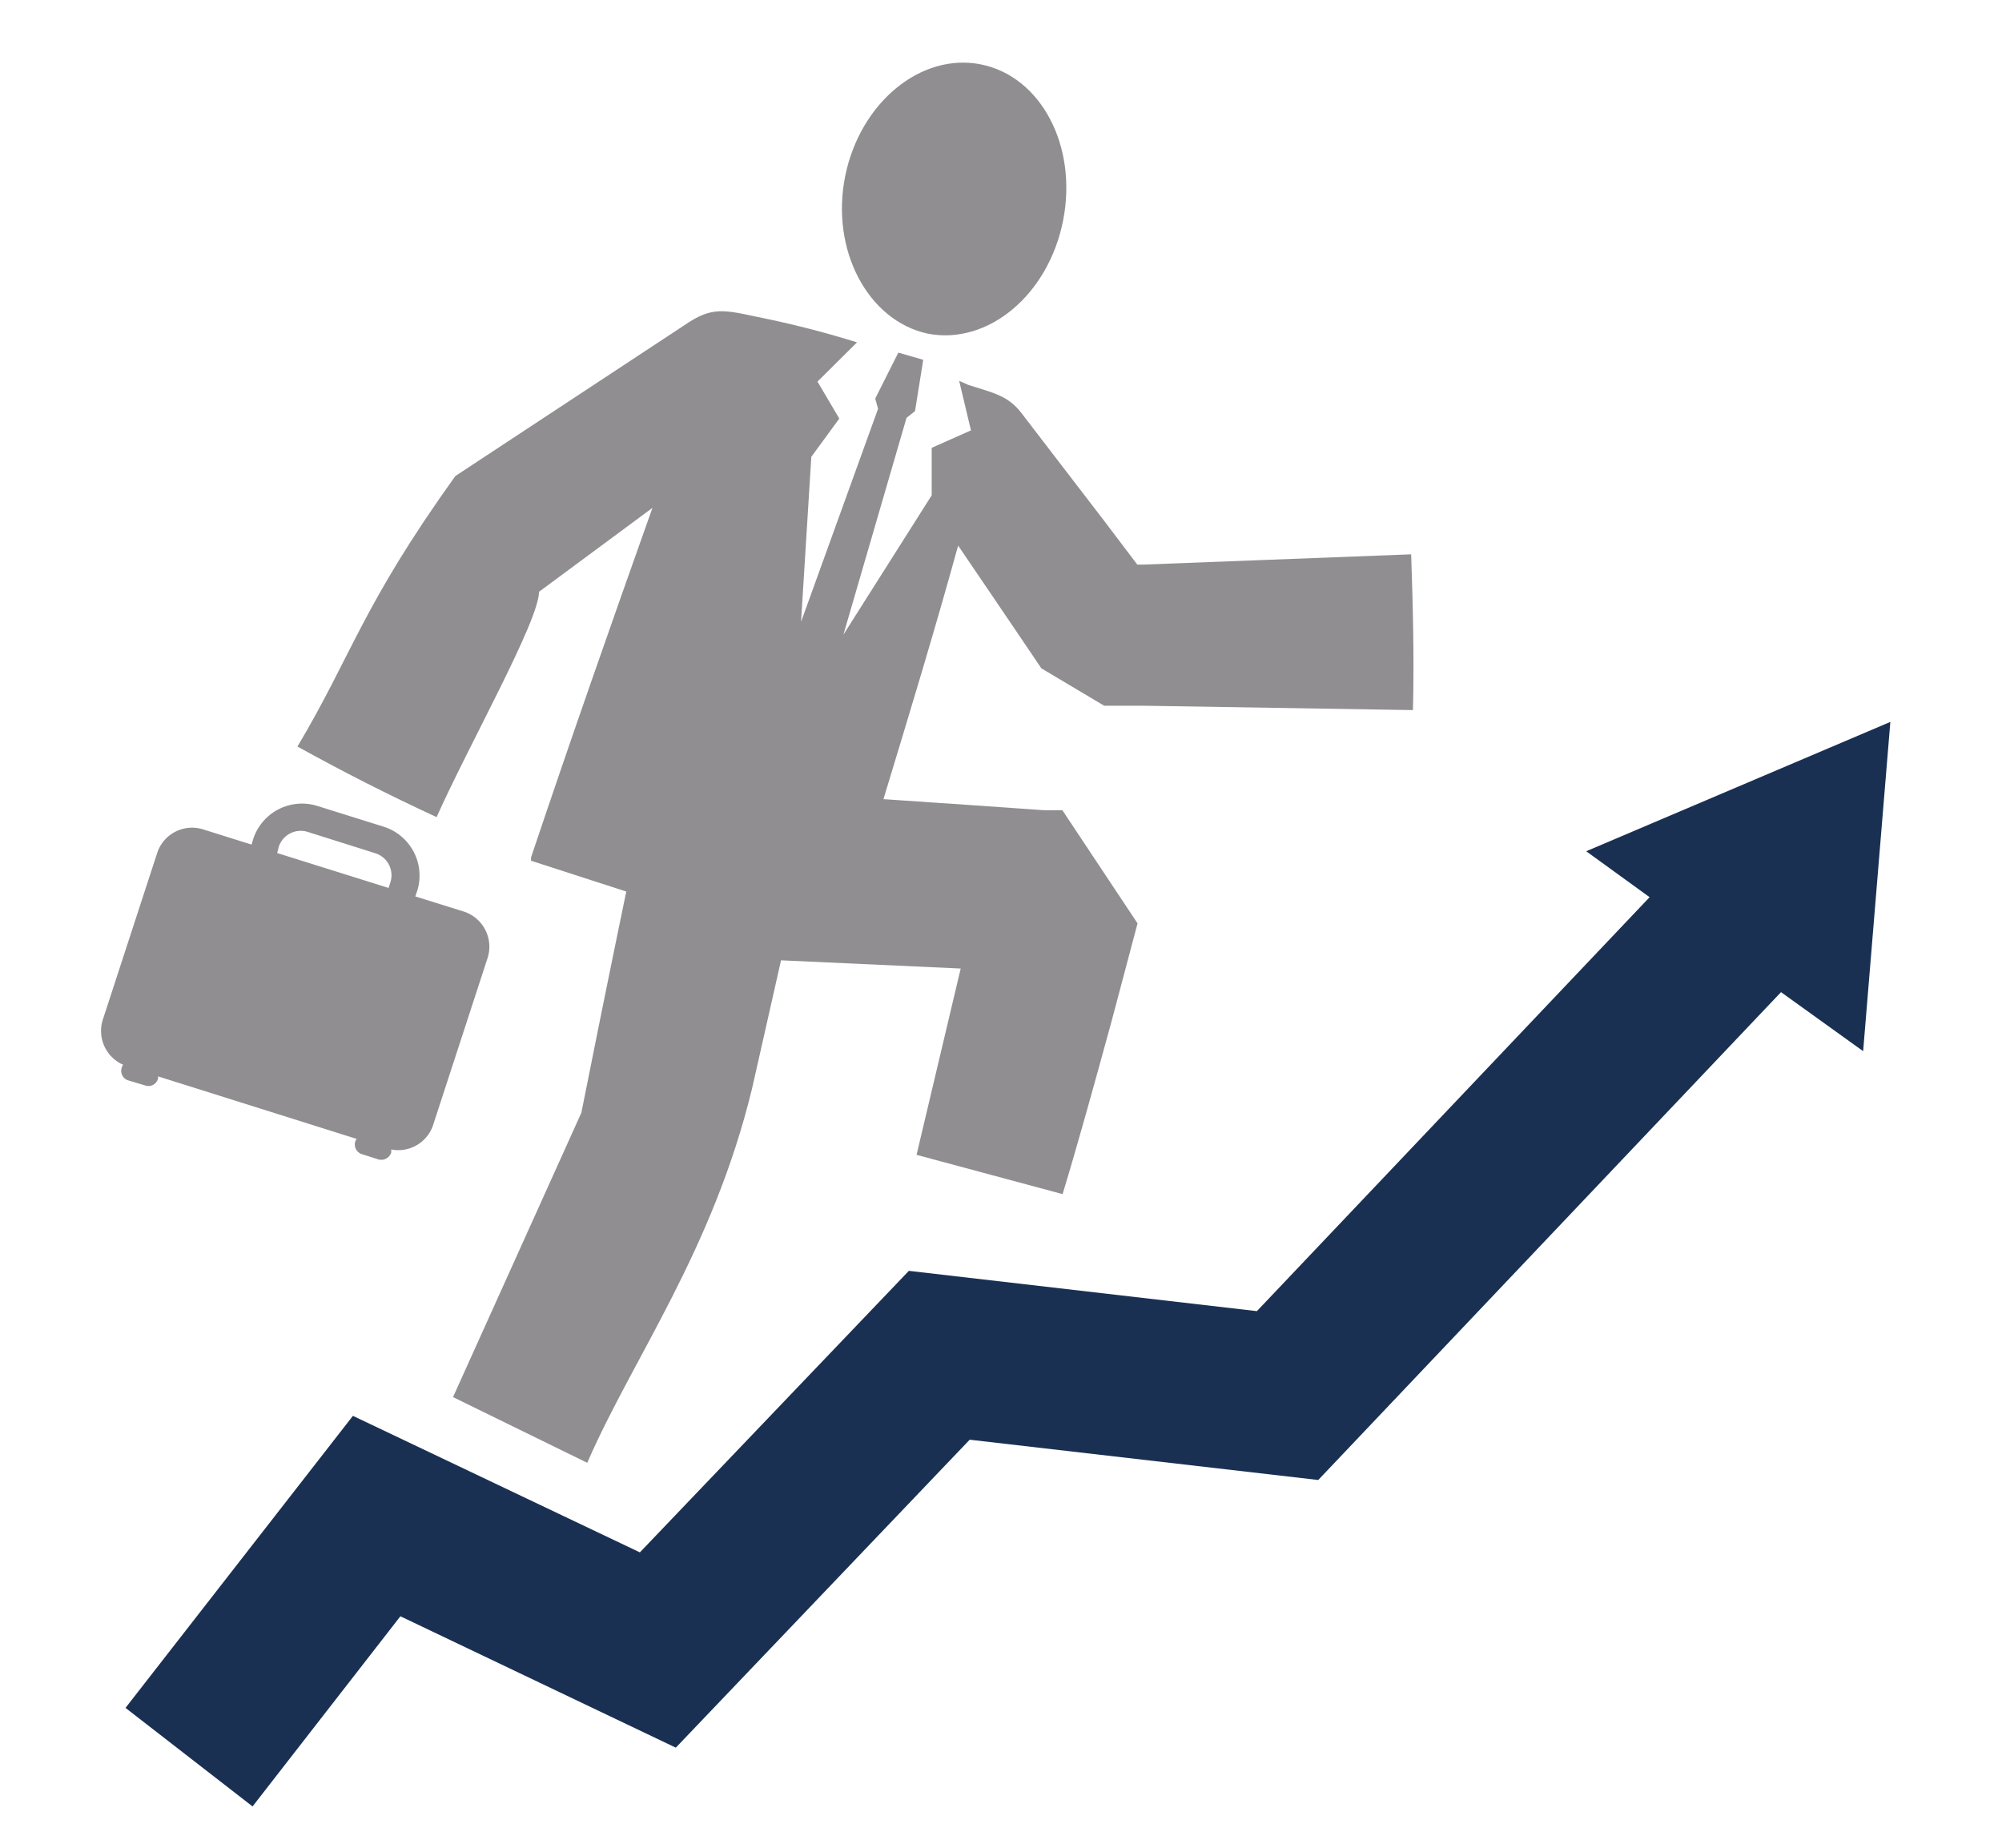
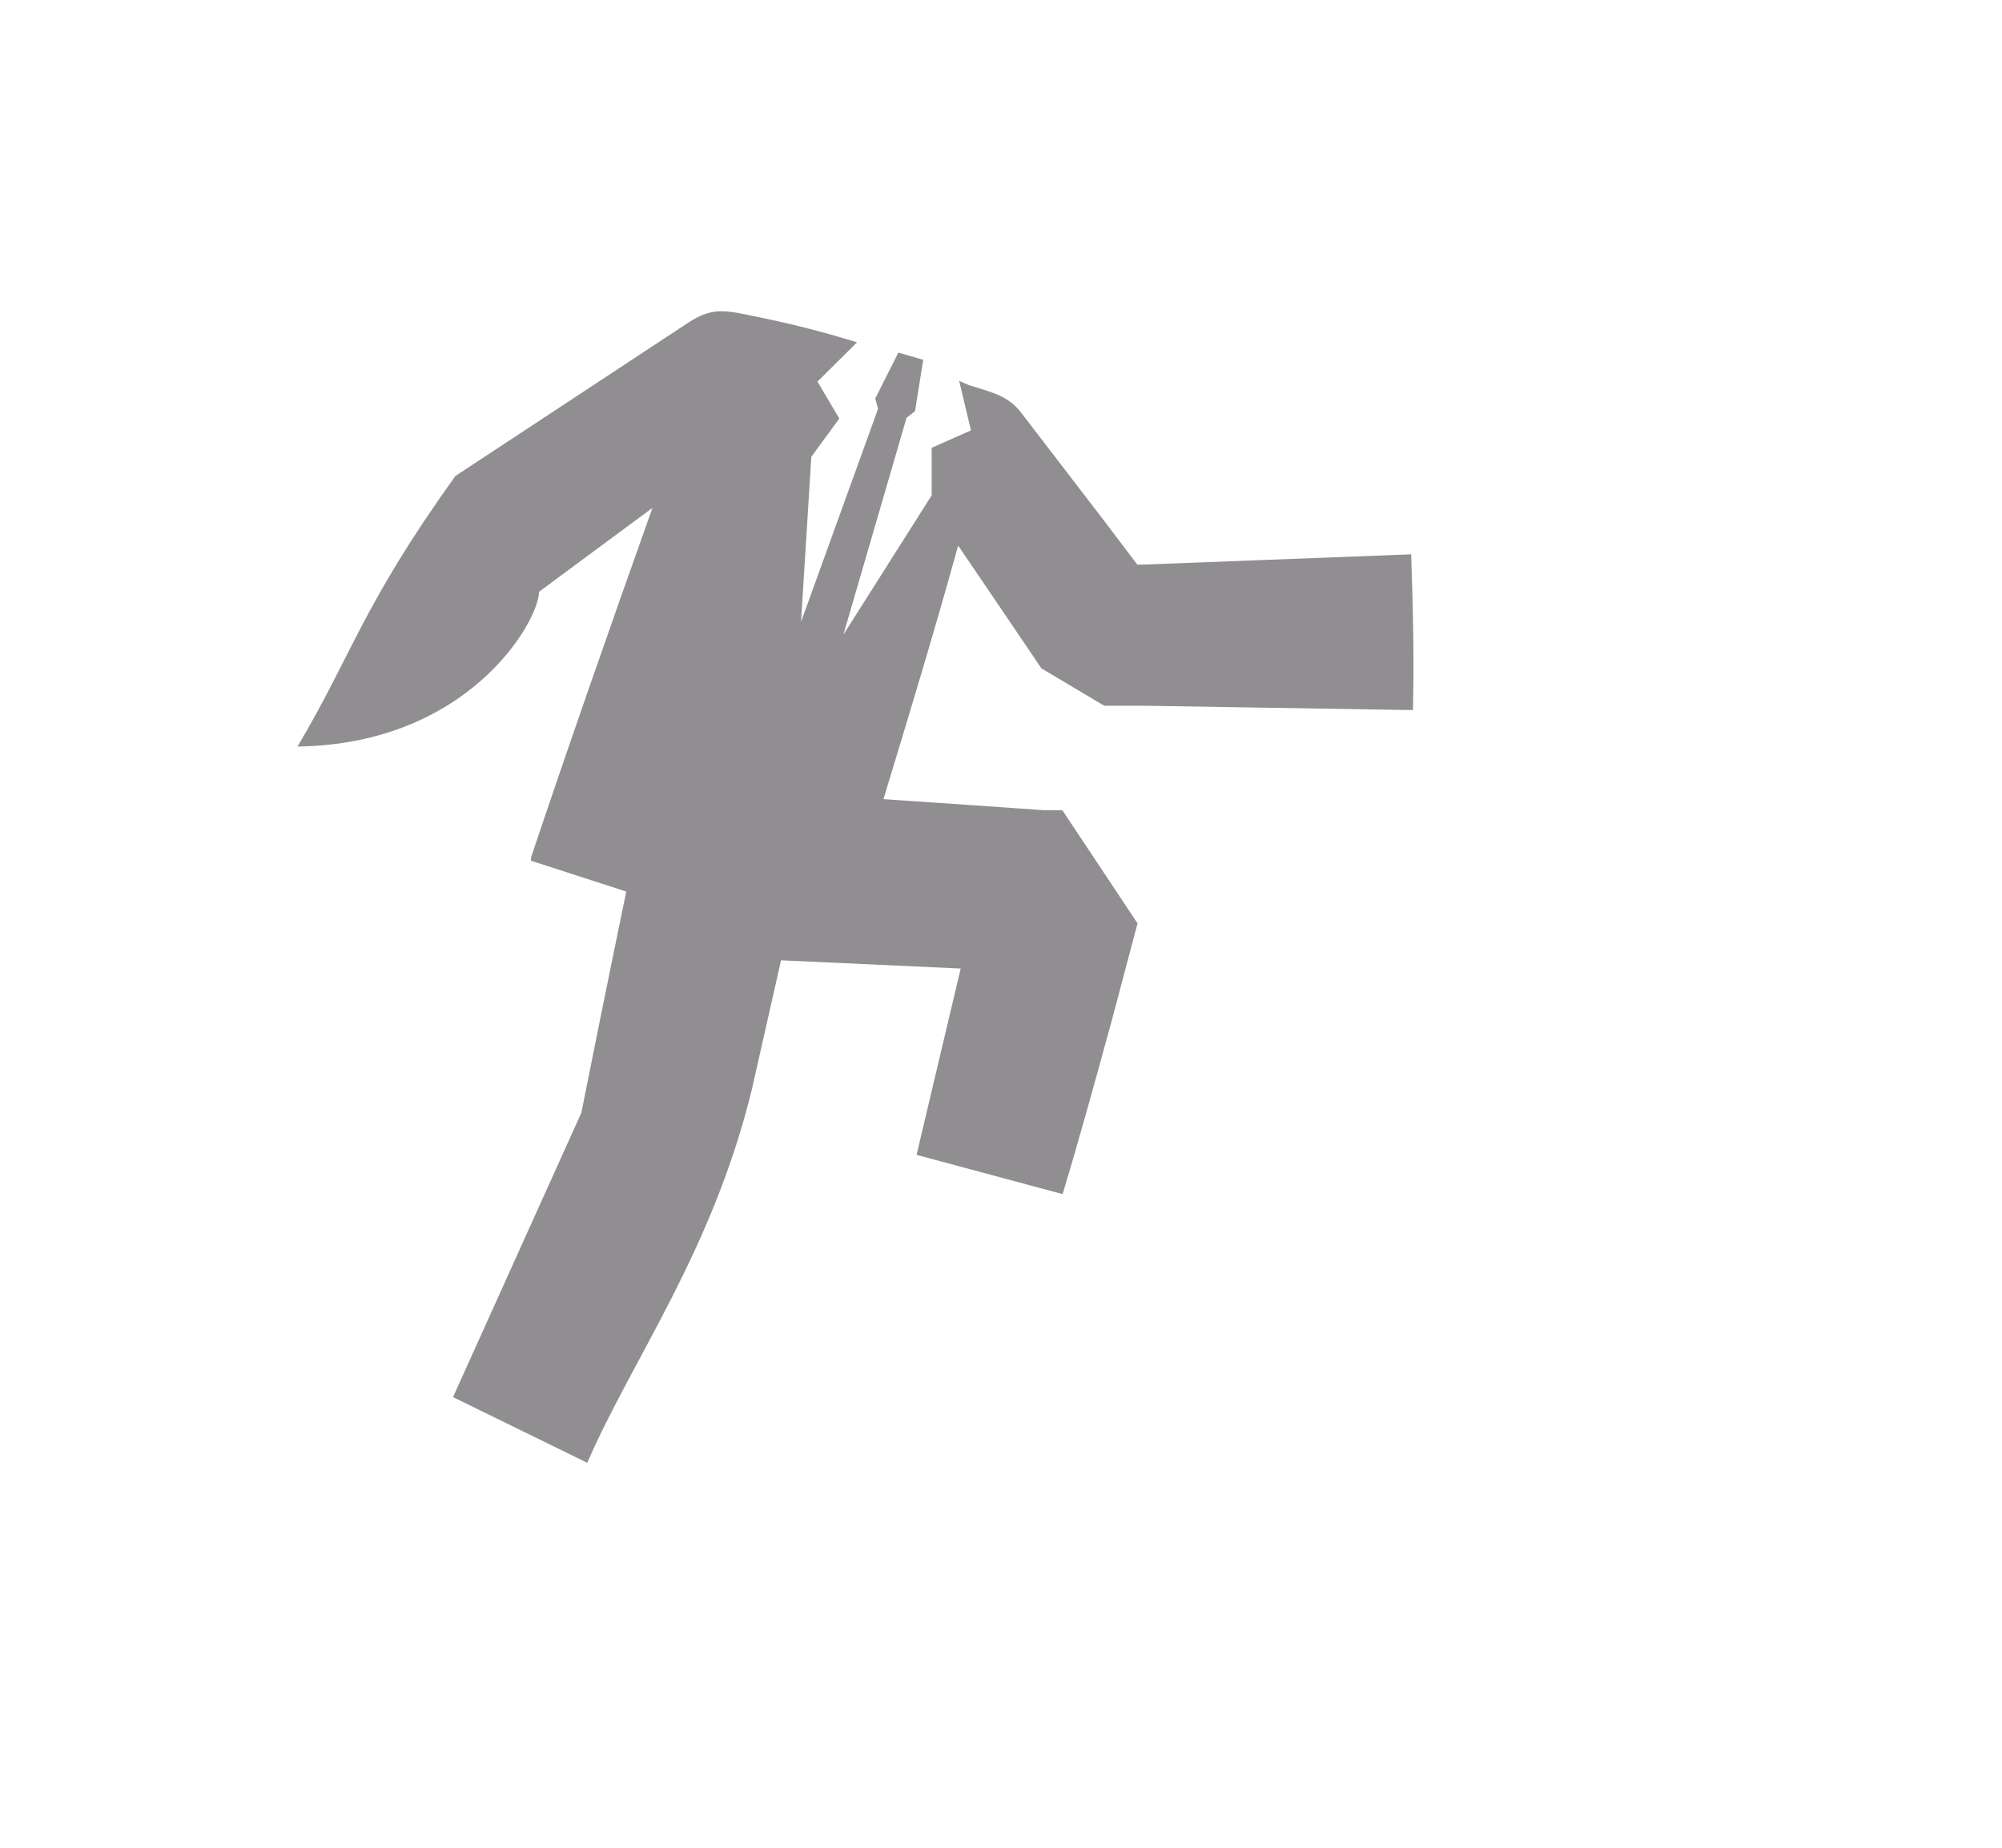
<svg xmlns="http://www.w3.org/2000/svg" id="Layer_1" data-name="Layer 1" viewBox="0 0 78 72">
  <defs>
    <style>.cls-1{fill:#908e91;}.cls-2{fill:#1a3053;}</style>
  </defs>
-   <path class="cls-1" d="M36.14,13c2.35.46,4.71-1.51,5.28-4.41s-.86-5.61-3.2-6.08S33.51,4,32.93,6.86,33.8,12.49,36.14,13Z" />
-   <path class="cls-1" d="M21,23.06l4.42-3.27c-1.61,4.53-3.2,9.06-4.73,13.62,0,0,0,.09,0,.13l3.71,1.2c-.65,3.14-1.34,6.55-1.75,8.62l-5,11.08L22.88,57c1.76-4.06,4.88-8.24,6.42-14.58l1.13-5,7,.32-.37,1.56L35.71,45l5.69,1.53c.58-1.91,1.24-4.29,1.92-6.78l1-3.77-2.93-4.41h0l-.24,0-.49,0-1-.07-1.86-.13-3.38-.23c1-3.29,2-6.58,2.91-9.88l1.4,2.06,1.47,2.17.37.55,2.45,1.46h.25l1.31,0,10.47.17c.05-2,0-4.05-.07-6.07L44.54,22h-.23L43,20.27,39.8,16.1c-.53-.7-1.14-.8-2.07-1.1l-.36-.16.46,1.93-1.53.68V19.3l-3.44,5.43,2.46-8.45.33-.26.32-2L35,13.74l-.9,1.79.11.4-3,8.3.4-6.43,1.09-1.49-.85-1.44,1.54-1.53c-1.16-.36-2.34-.67-3.54-.92-1.51-.31-2-.51-3,.13l-9.11,6c-3.64,5.08-4,6.92-6.15,10.54q2.65,1.47,5.42,2.75C18.28,29,21,24.19,21,23.06Z" />
-   <path class="cls-1" d="M5.67,42.3a.38.38,0,0,0,.48-.25.14.14,0,0,0,0-.11l7.75,2.44a.33.33,0,0,0-.06.1.4.4,0,0,0,.25.49l.66.21a.41.41,0,0,0,.49-.26.57.57,0,0,0,0-.13,1.43,1.43,0,0,0,1.65-1L19,37.32a1.44,1.44,0,0,0-.93-1.8l-1.89-.59.08-.23a2,2,0,0,0-1.29-2.48l-2.62-.82a2,2,0,0,0-2.48,1.28l-.07.23-1.88-.59a1.43,1.43,0,0,0-1.8.93L4,39.75a1.44,1.44,0,0,0,.8,1.74.27.27,0,0,0-.06.12A.39.39,0,0,0,5,42.1ZM10.86,33A.9.9,0,0,1,12,32.42l2.63.83a.9.9,0,0,1,.58,1.13l-.07.22-4.34-1.36Z" />
-   <polygon class="cls-2" points="73.65 28.13 61.8 33.17 64.27 34.96 48.97 51.09 35.41 49.52 24.93 60.49 13.75 55.17 4.89 66.55 9.84 70.39 15.6 62.98 26.33 68.1 37.78 56.1 51.36 57.67 69.39 38.66 72.59 40.96 73.65 28.13" />
+   <path class="cls-1" d="M21,23.06l4.42-3.27c-1.61,4.53-3.2,9.06-4.73,13.62,0,0,0,.09,0,.13l3.71,1.2c-.65,3.14-1.34,6.55-1.75,8.62l-5,11.08L22.88,57c1.76-4.06,4.88-8.24,6.42-14.58l1.13-5,7,.32-.37,1.56L35.71,45l5.69,1.53c.58-1.91,1.24-4.29,1.92-6.78l1-3.77-2.93-4.41h0l-.24,0-.49,0-1-.07-1.86-.13-3.38-.23c1-3.29,2-6.58,2.91-9.88l1.4,2.06,1.47,2.17.37.55,2.45,1.46h.25l1.31,0,10.47.17c.05-2,0-4.05-.07-6.07L44.54,22h-.23L43,20.27,39.8,16.1c-.53-.7-1.14-.8-2.07-1.1l-.36-.16.46,1.93-1.53.68V19.3l-3.44,5.43,2.46-8.45.33-.26.32-2L35,13.74l-.9,1.79.11.4-3,8.3.4-6.43,1.09-1.49-.85-1.44,1.54-1.53c-1.16-.36-2.34-.67-3.54-.92-1.51-.31-2-.51-3,.13l-9.11,6c-3.64,5.08-4,6.92-6.15,10.54C18.28,29,21,24.19,21,23.06Z" />
</svg>